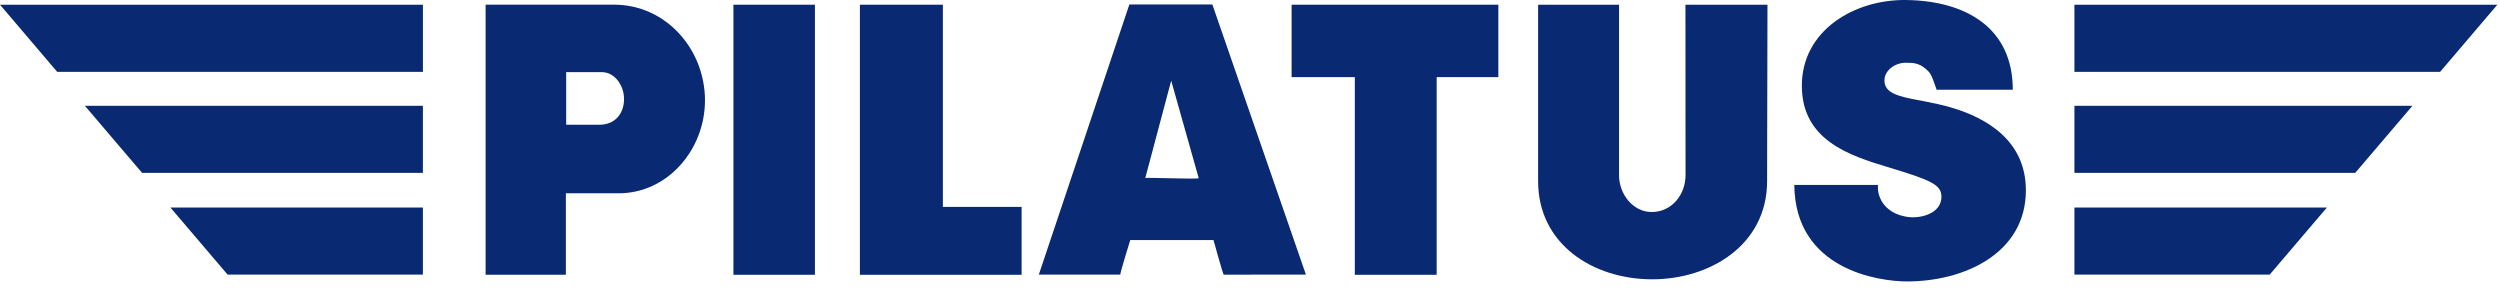
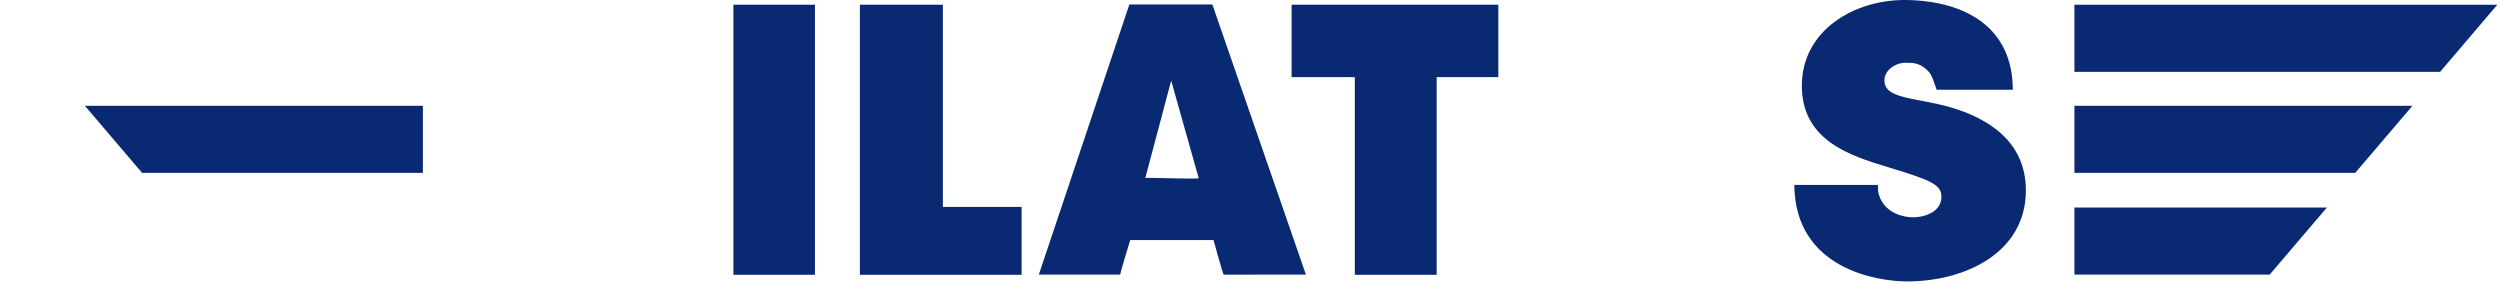
<svg xmlns="http://www.w3.org/2000/svg" width="134px" height="16px" viewBox="0 0 134 16" version="1.1">
  <title>Pilatus_Aircraft_logo</title>
  <g id="Symbols" stroke="none" stroke-width="1" fill="none" fill-rule="evenodd">
    <g id="1400/cs8-≥1400px-(baked-content)" transform="translate(-1276, -106)" fill="#092973">
      <g id="Pilatus_Aircraft_logo" transform="translate(1276, 106)">
        <polygon id="path2524" fill-rule="nonzero" points="39.312 0.252 43.68 0.252 43.68 14.728 39.312 14.728" />
        <polygon id="path2528" fill-rule="nonzero" points="46.09 0.252 50.538 0.252 50.538 11.09 54.758 11.09 54.758 14.729 46.09 14.729" />
        <polygon id="path2532" fill-rule="nonzero" points="69.23 0.252 80.311 0.252 80.311 4.134 77.005 4.134 77.005 14.729 72.618 14.729 72.618 4.134 69.23 4.134" />
-         <path d="M82.443,0.252 L86.781,0.252 L86.781,9.391 C86.781,10.403 87.523,11.364 88.534,11.364 C89.595,11.364 90.345,10.447 90.345,9.385 L90.34,0.252 L94.737,0.252 L94.717,9.721 C94.708,13.134 91.655,14.971 88.561,14.971 C85.386,14.971 82.443,13.09 82.443,9.715 L82.443,0.252" id="path2544" fill-rule="nonzero" />
-         <path d="M26.035,0.25 L32.917,0.25 C35.678,0.25 37.787,2.623 37.787,5.383 C37.787,8.012 35.789,10.36 33.161,10.36 L30.33,10.36 L30.33,14.727 L26.029,14.727 L26.029,0.25 L26.035,0.25 Z M30.347,3.865 L30.347,6.687 L32.116,6.687 C33.002,6.687 33.449,6.055 33.449,5.302 C33.449,4.622 32.984,3.865 32.242,3.865 L30.347,3.865" id="path2548" />
        <path d="M60.534,0.24 L64.982,0.24 L69.996,14.717 L65.592,14.722 C65.537,14.678 65.05,12.874 65.044,12.869 L60.58,12.869 C60.572,12.915 60.018,14.673 60.049,14.717 L55.682,14.717 L60.534,0.24 Z M62.776,4.323 L61.386,9.546 C61.404,9.497 64.283,9.625 64.25,9.546 L62.776,4.323" id="path2552" />
-         <polygon id="path2556" fill-rule="nonzero" points="0 0.252 3.065 3.851 22.668 3.851 22.668 0.252" />
-         <polygon id="path2560" fill-rule="nonzero" points="9.133 11.122 12.198 14.718 22.667 14.718 22.667 11.122" />
        <polygon id="path2564" fill-rule="nonzero" points="4.55 5.671 7.616 9.266 22.667 9.266 22.667 5.671" />
        <polygon id="path2568" fill-rule="nonzero" points="133.857 0.252 130.791 3.851 111.189 3.851 111.189 0.252" />
        <polygon id="path2572" fill-rule="nonzero" points="124.723 11.122 121.657 14.718 111.189 14.718 111.189 11.122" />
        <polygon id="path2584" fill-rule="nonzero" points="129.306 5.671 126.24 9.266 111.189 9.266 111.189 5.671" />
        <path d="M100.656,9.914 C100.656,10.21 100.66,10.342 100.767,10.599 C101.128,11.466 102.086,11.648 102.526,11.648 C103.214,11.648 104.06,11.329 104.06,10.552 C104.06,9.917 103.579,9.677 101.234,8.971 C99.078,8.327 96.579,7.494 96.579,4.593 C96.579,1.627 99.398,-0.046 102.202,0.001 C105.393,0.053 107.886,1.506 107.886,4.808 L103.804,4.808 C103.535,4.06 103.53,3.946 103.186,3.664 C102.853,3.39 102.565,3.363 102.145,3.363 C101.573,3.363 101.006,3.774 101.006,4.306 C101.006,5.337 102.66,5.2 104.585,5.764 C106.511,6.328 108.587,7.558 108.587,10.198 C108.587,13.597 105.254,15.085 102.222,15.085 C100.677,15.085 96.213,14.442 96.175,9.914 L100.656,9.914" id="path2588" fill-rule="nonzero" />
      </g>
    </g>
  </g>
</svg>